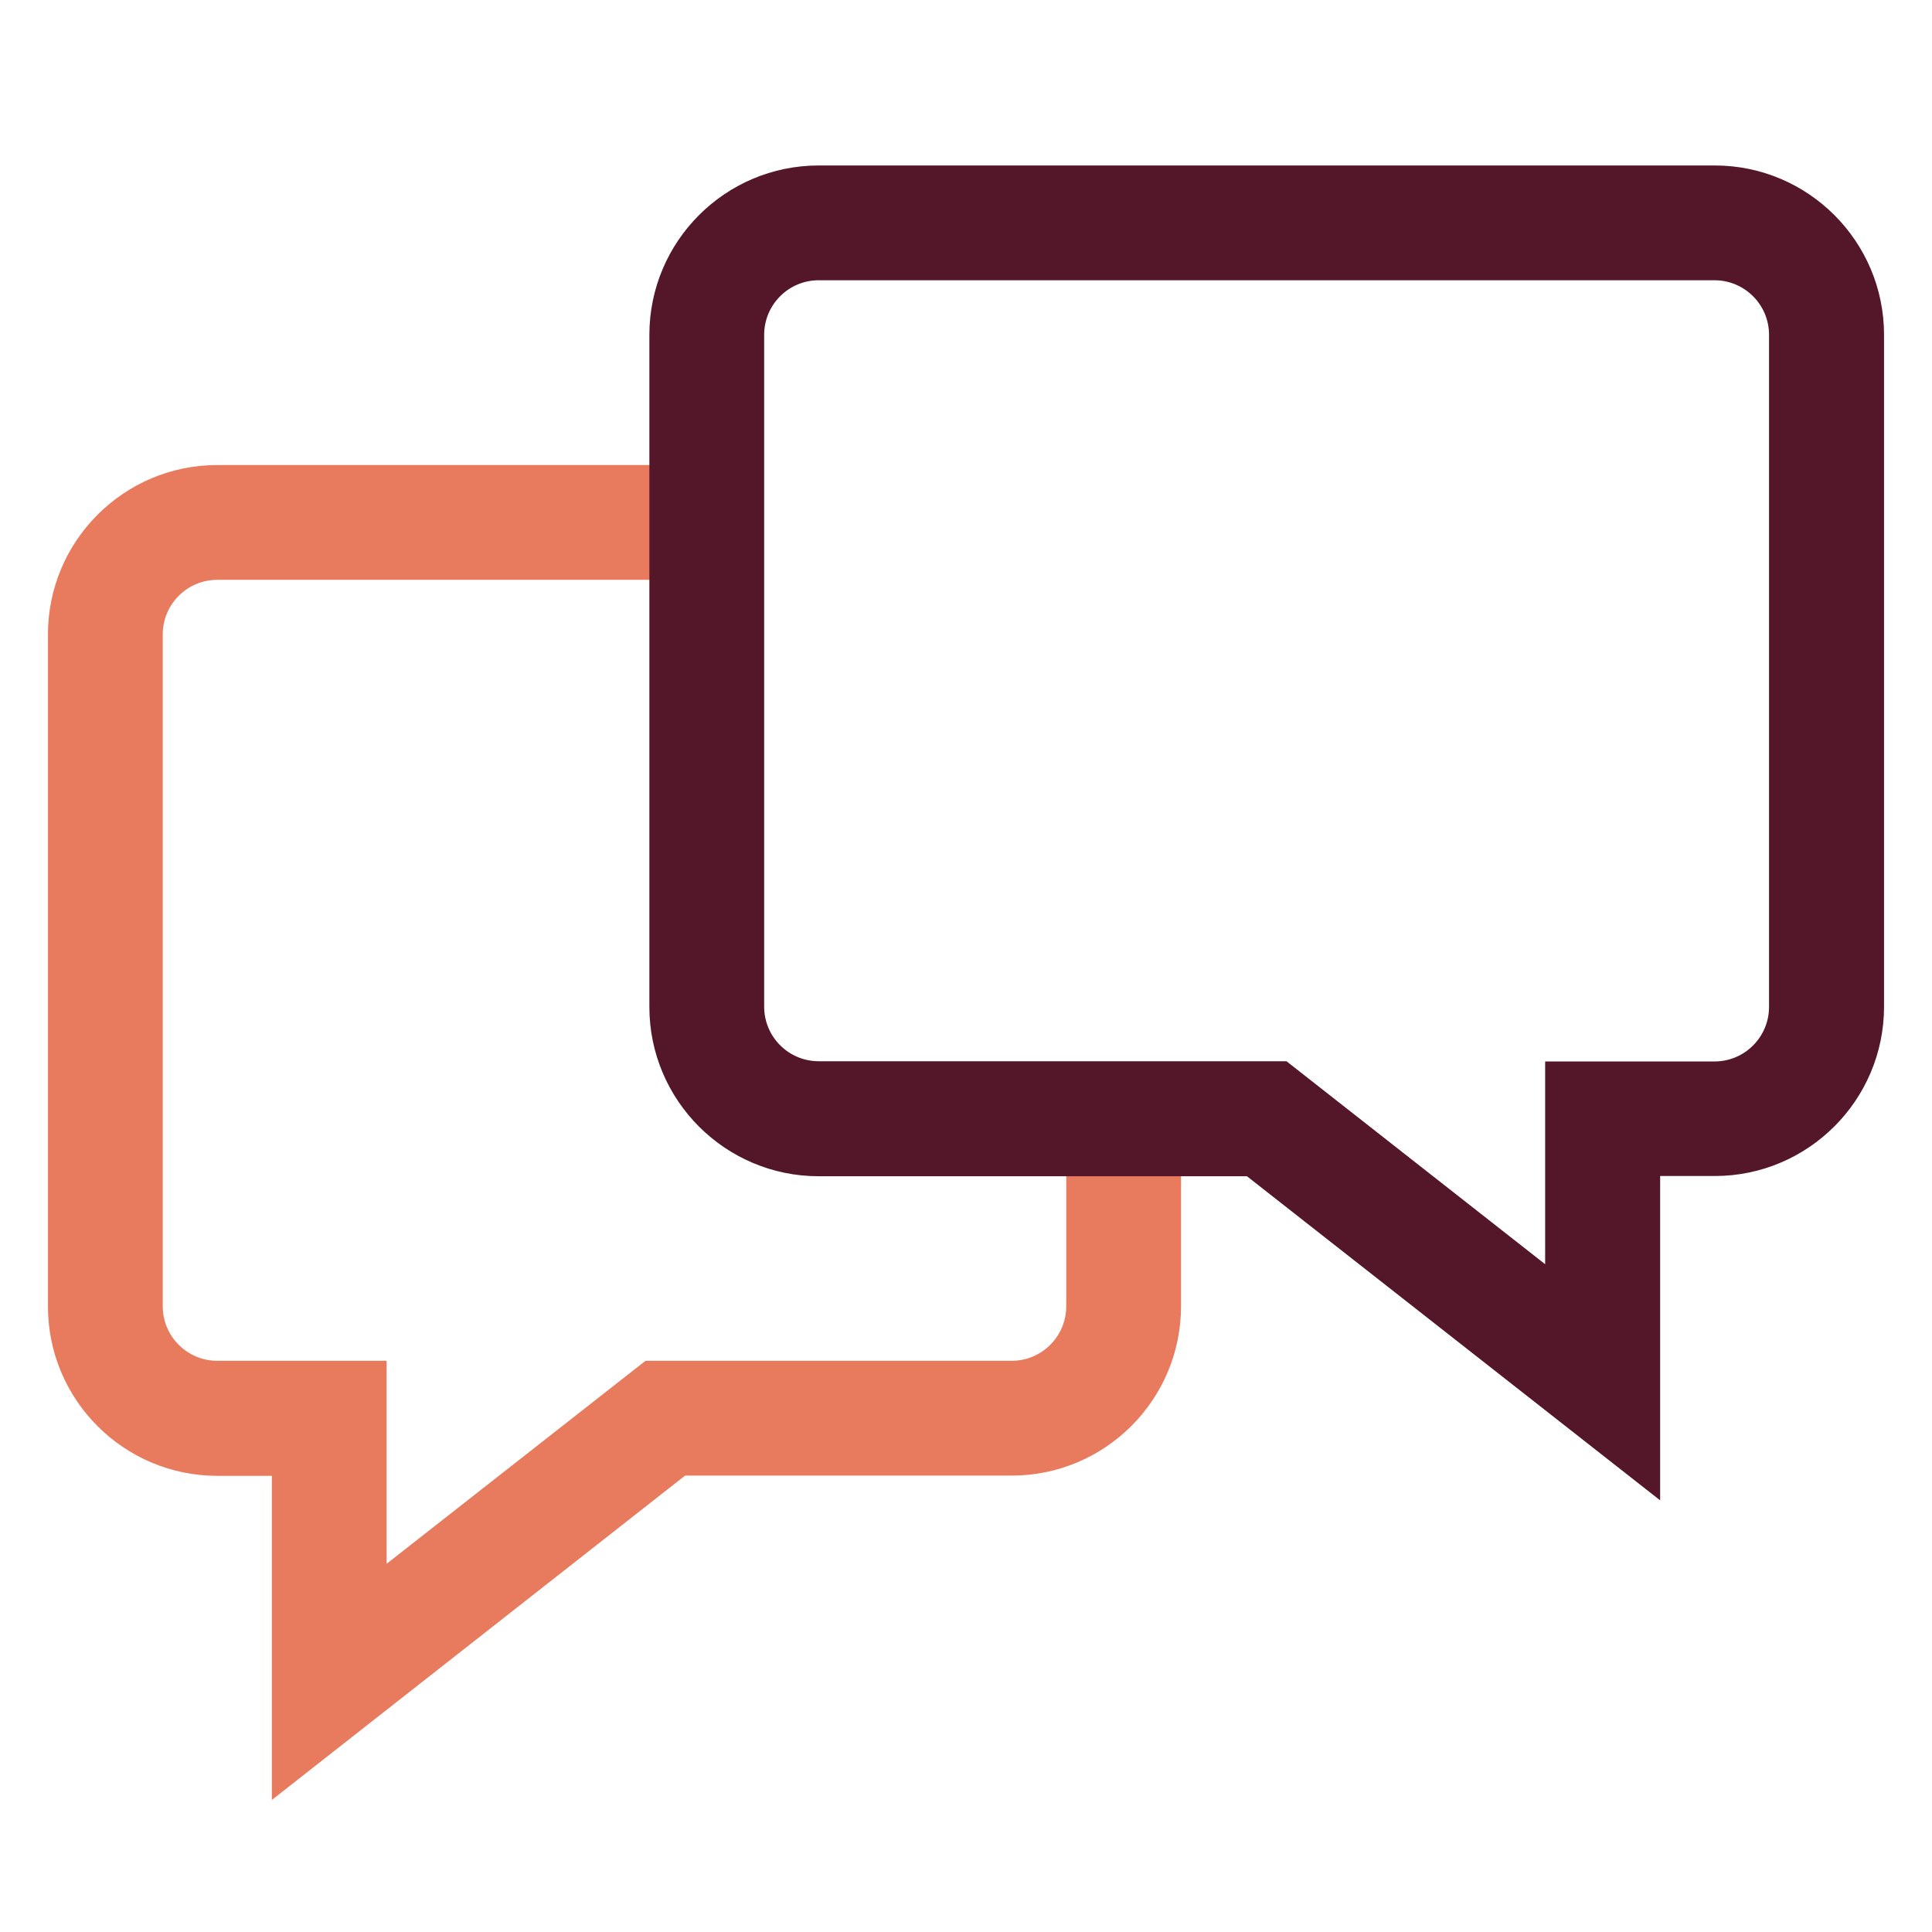
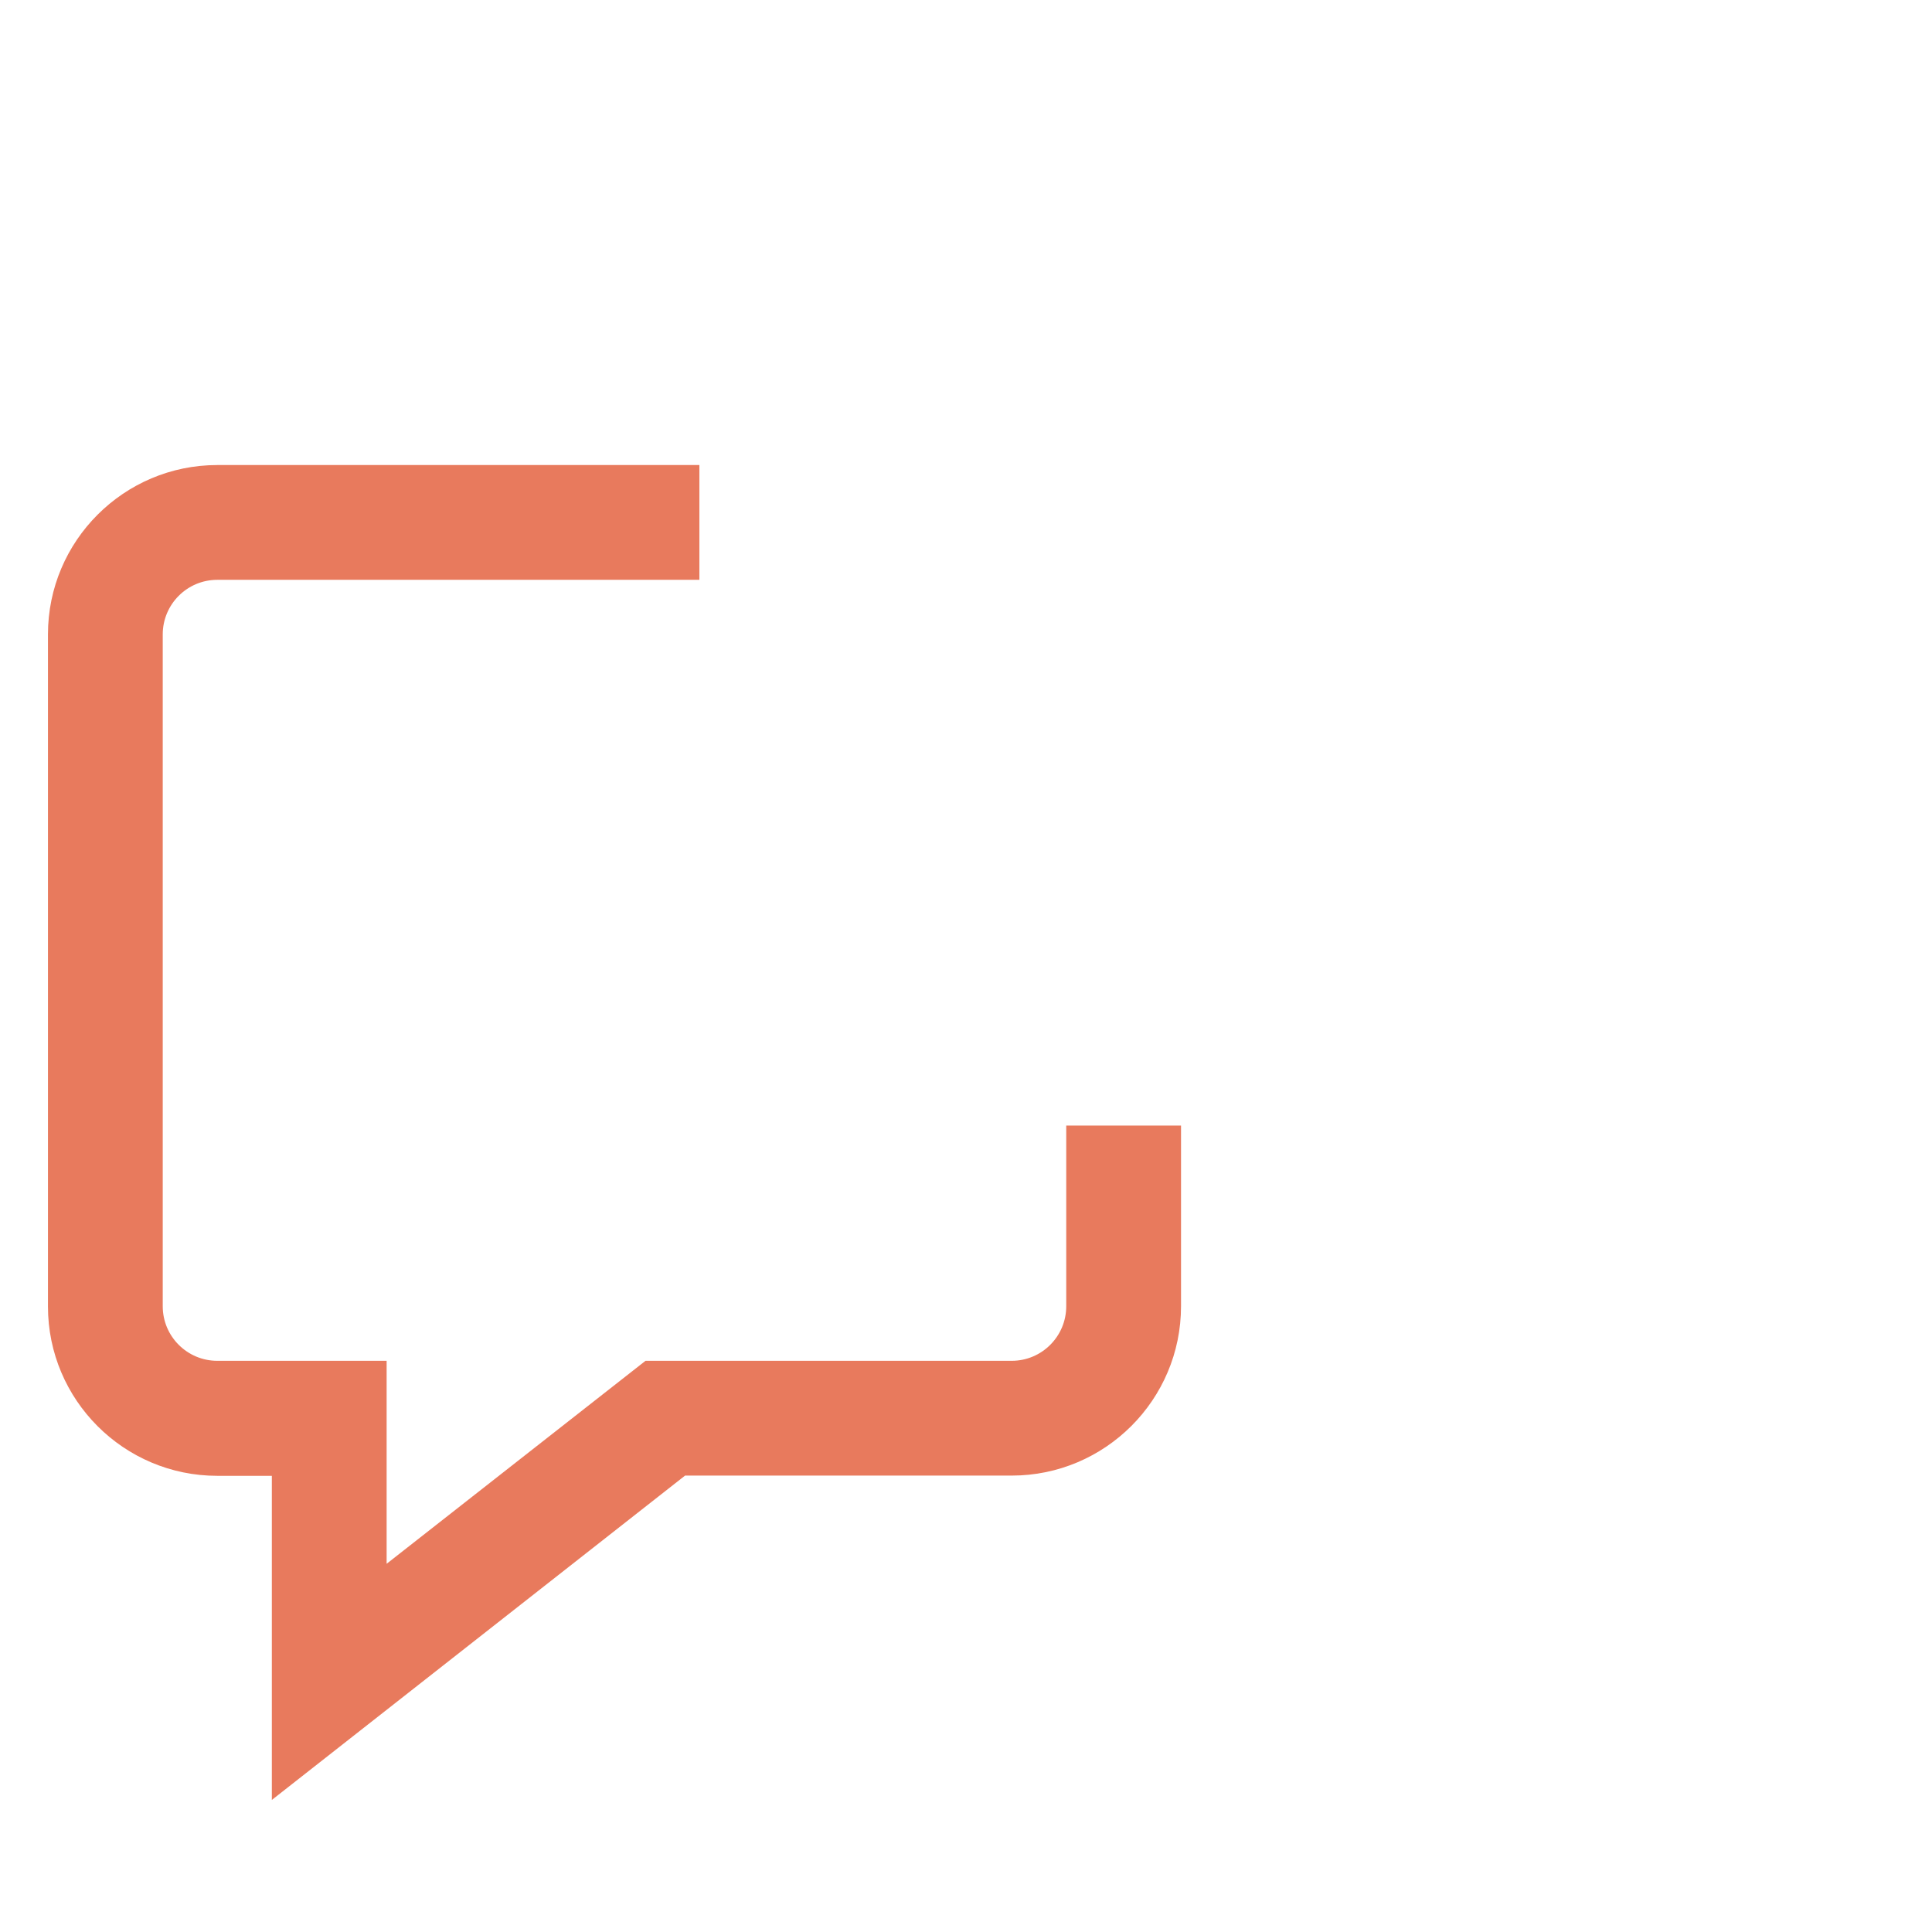
<svg xmlns="http://www.w3.org/2000/svg" version="1.1" id="Group_18085" x="0px" y="0px" viewBox="0 0 85 85" style="enable-background:new 0 0 85 85;" xml:space="preserve">
  <style type="text/css">
	.st0{fill:#E87A5D;}
	.st1{fill:#541729;}
</style>
  <g>
    <path class="st0" d="M11.96,79.19V64.93h-2.4c-4.11,0-7.45-3.34-7.45-7.45V27.91c0-4.11,3.34-7.45,7.45-7.45h21.21v5.05H9.56   c-1.33,0-2.4,1.08-2.4,2.4v29.56c0,1.33,1.08,2.4,2.4,2.4h7.45v8.93l11.39-8.93h16.11c1.33,0,2.4-1.08,2.4-2.4v-7.95h5.05v7.95   c0,4.11-3.34,7.45-7.45,7.45H30.14L11.96,79.19z" />
-     <path class="st1" d="M36.02,12.33c-1.33,0-2.4,1.08-2.4,2.4v29.56c0,1.33,1.08,2.4,2.4,2.4H56.6l11.38,8.93V46.7h7.45   c1.33,0,2.4-1.08,2.4-2.4V14.73c0-1.33-1.08-2.4-2.4-2.4H36.02z M73.04,66.01L54.86,51.75H36.02c-4.11,0-7.45-3.34-7.45-7.45V14.73   c0-4.11,3.34-7.45,7.45-7.45h39.42c4.11,0,7.45,3.34,7.45,7.45v29.56c0,4.11-3.34,7.45-7.45,7.45h-2.4V66.01z" />
  </g>
</svg>